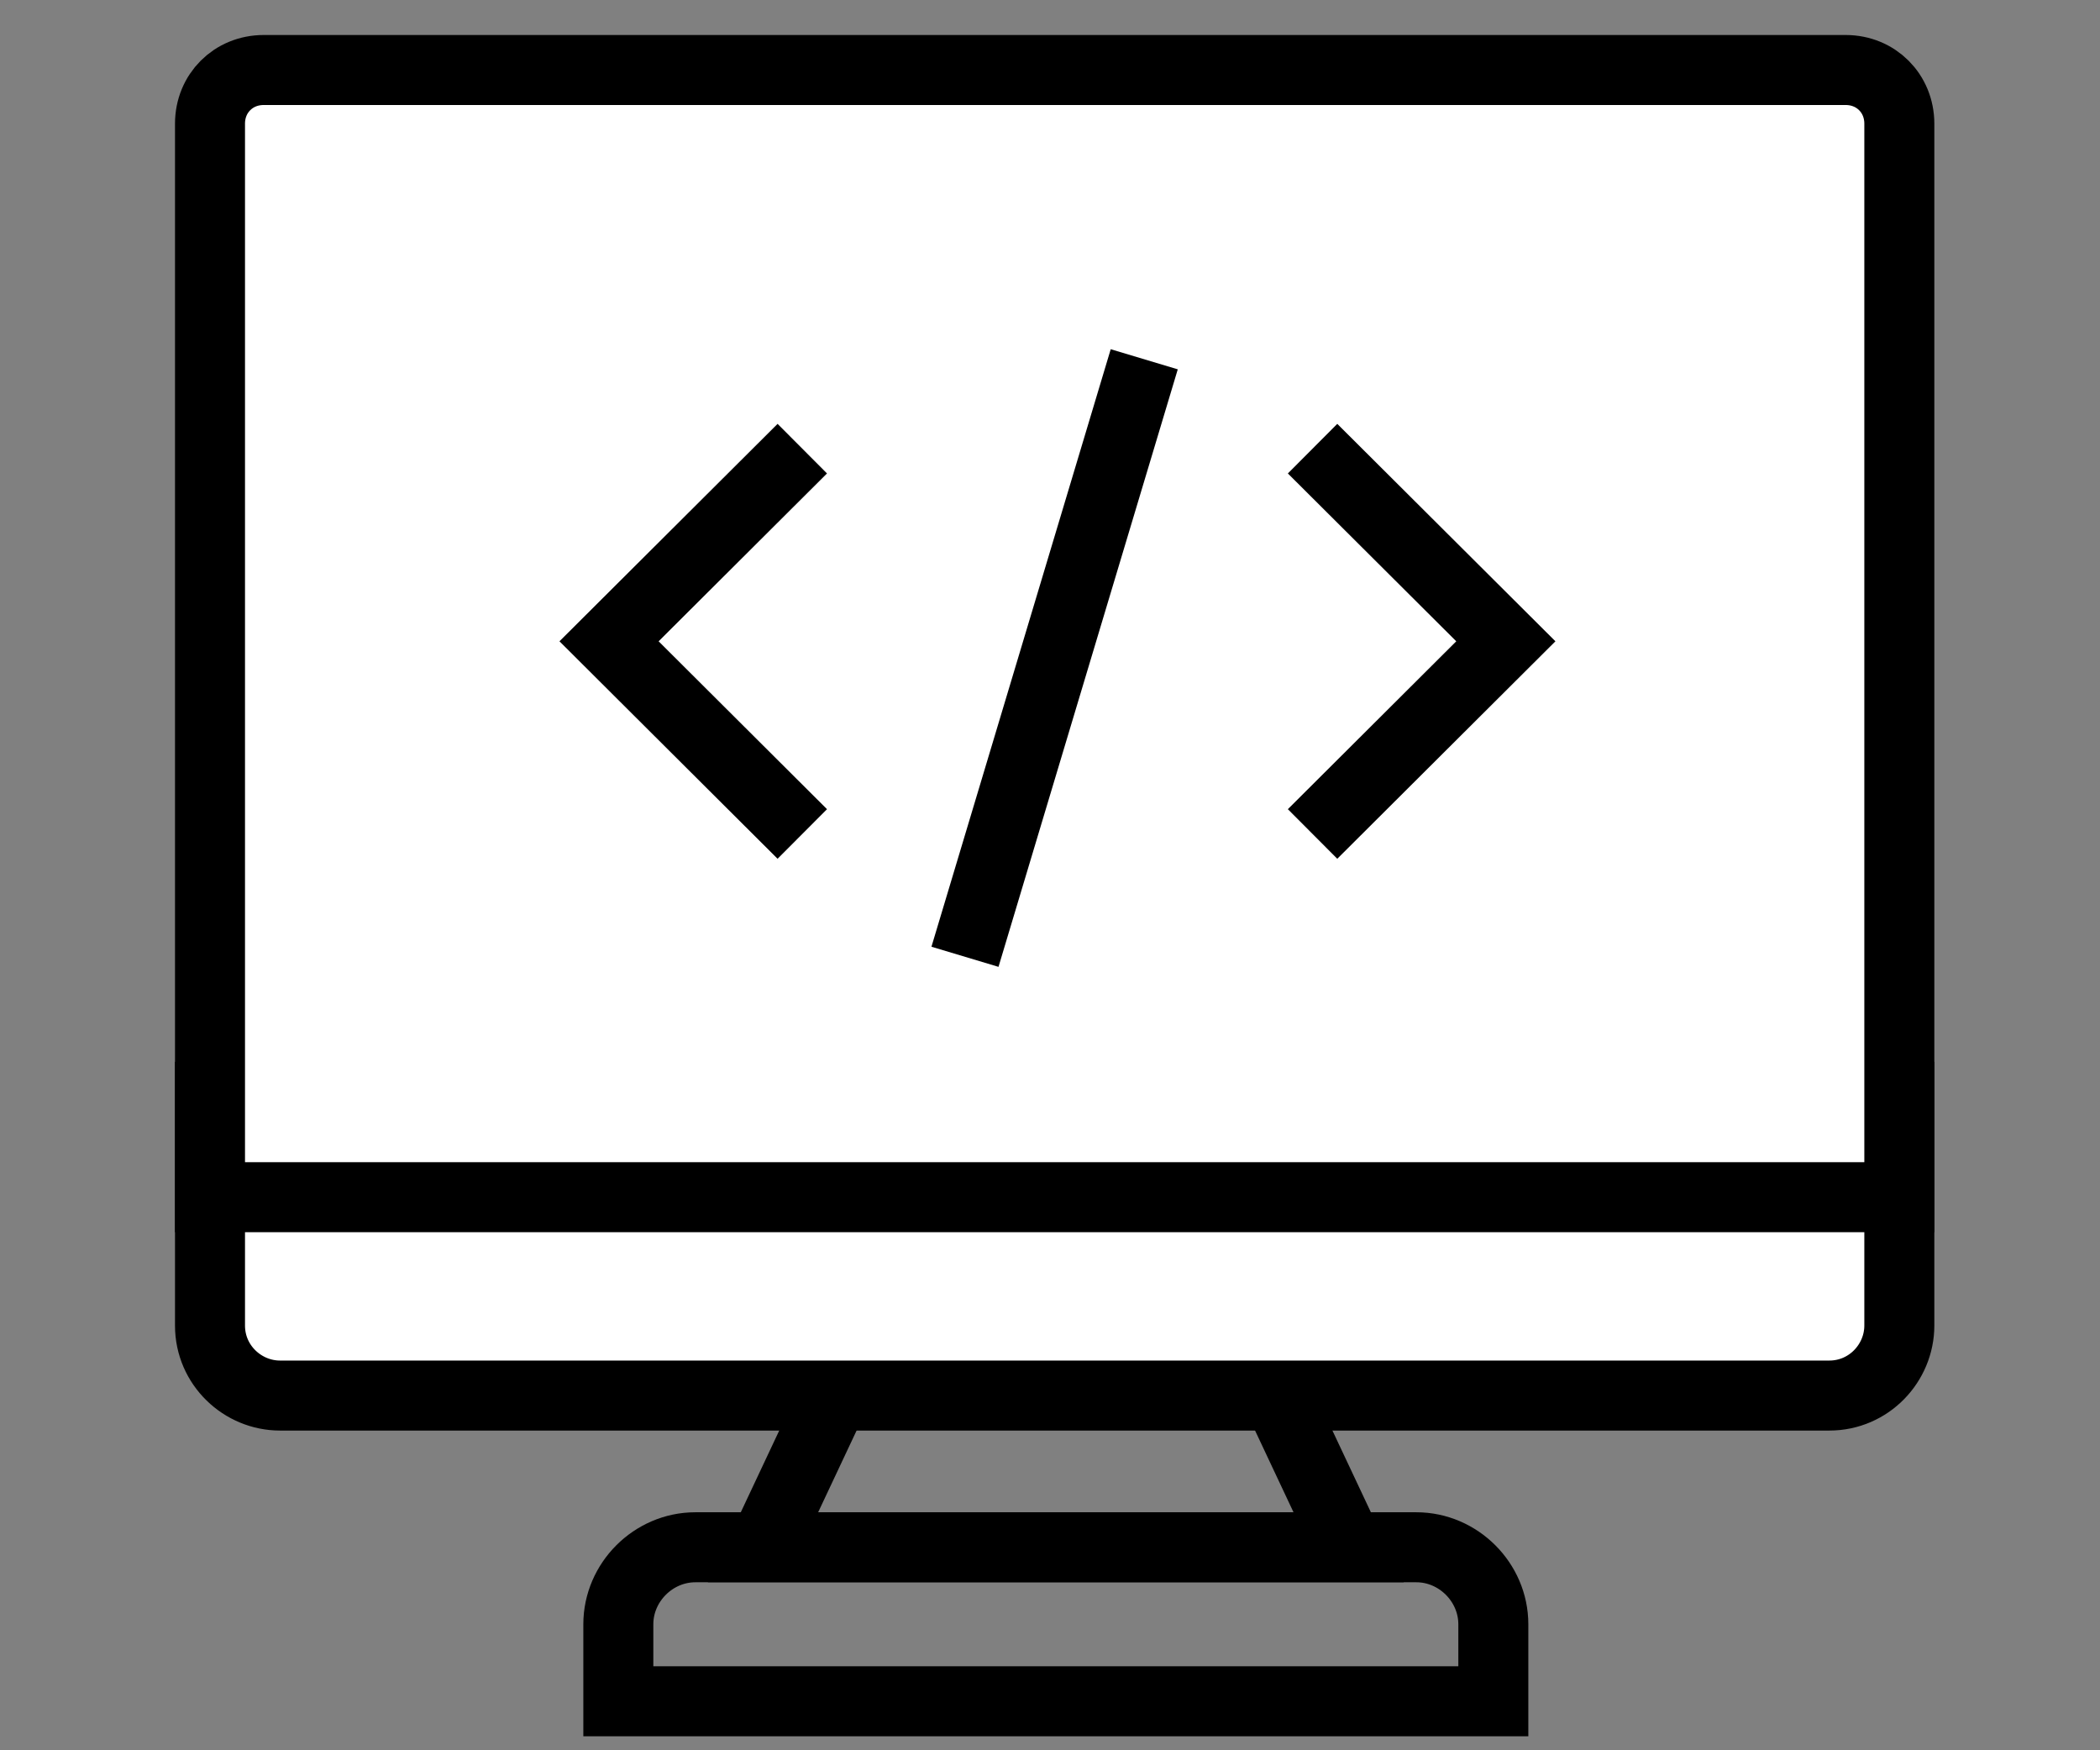
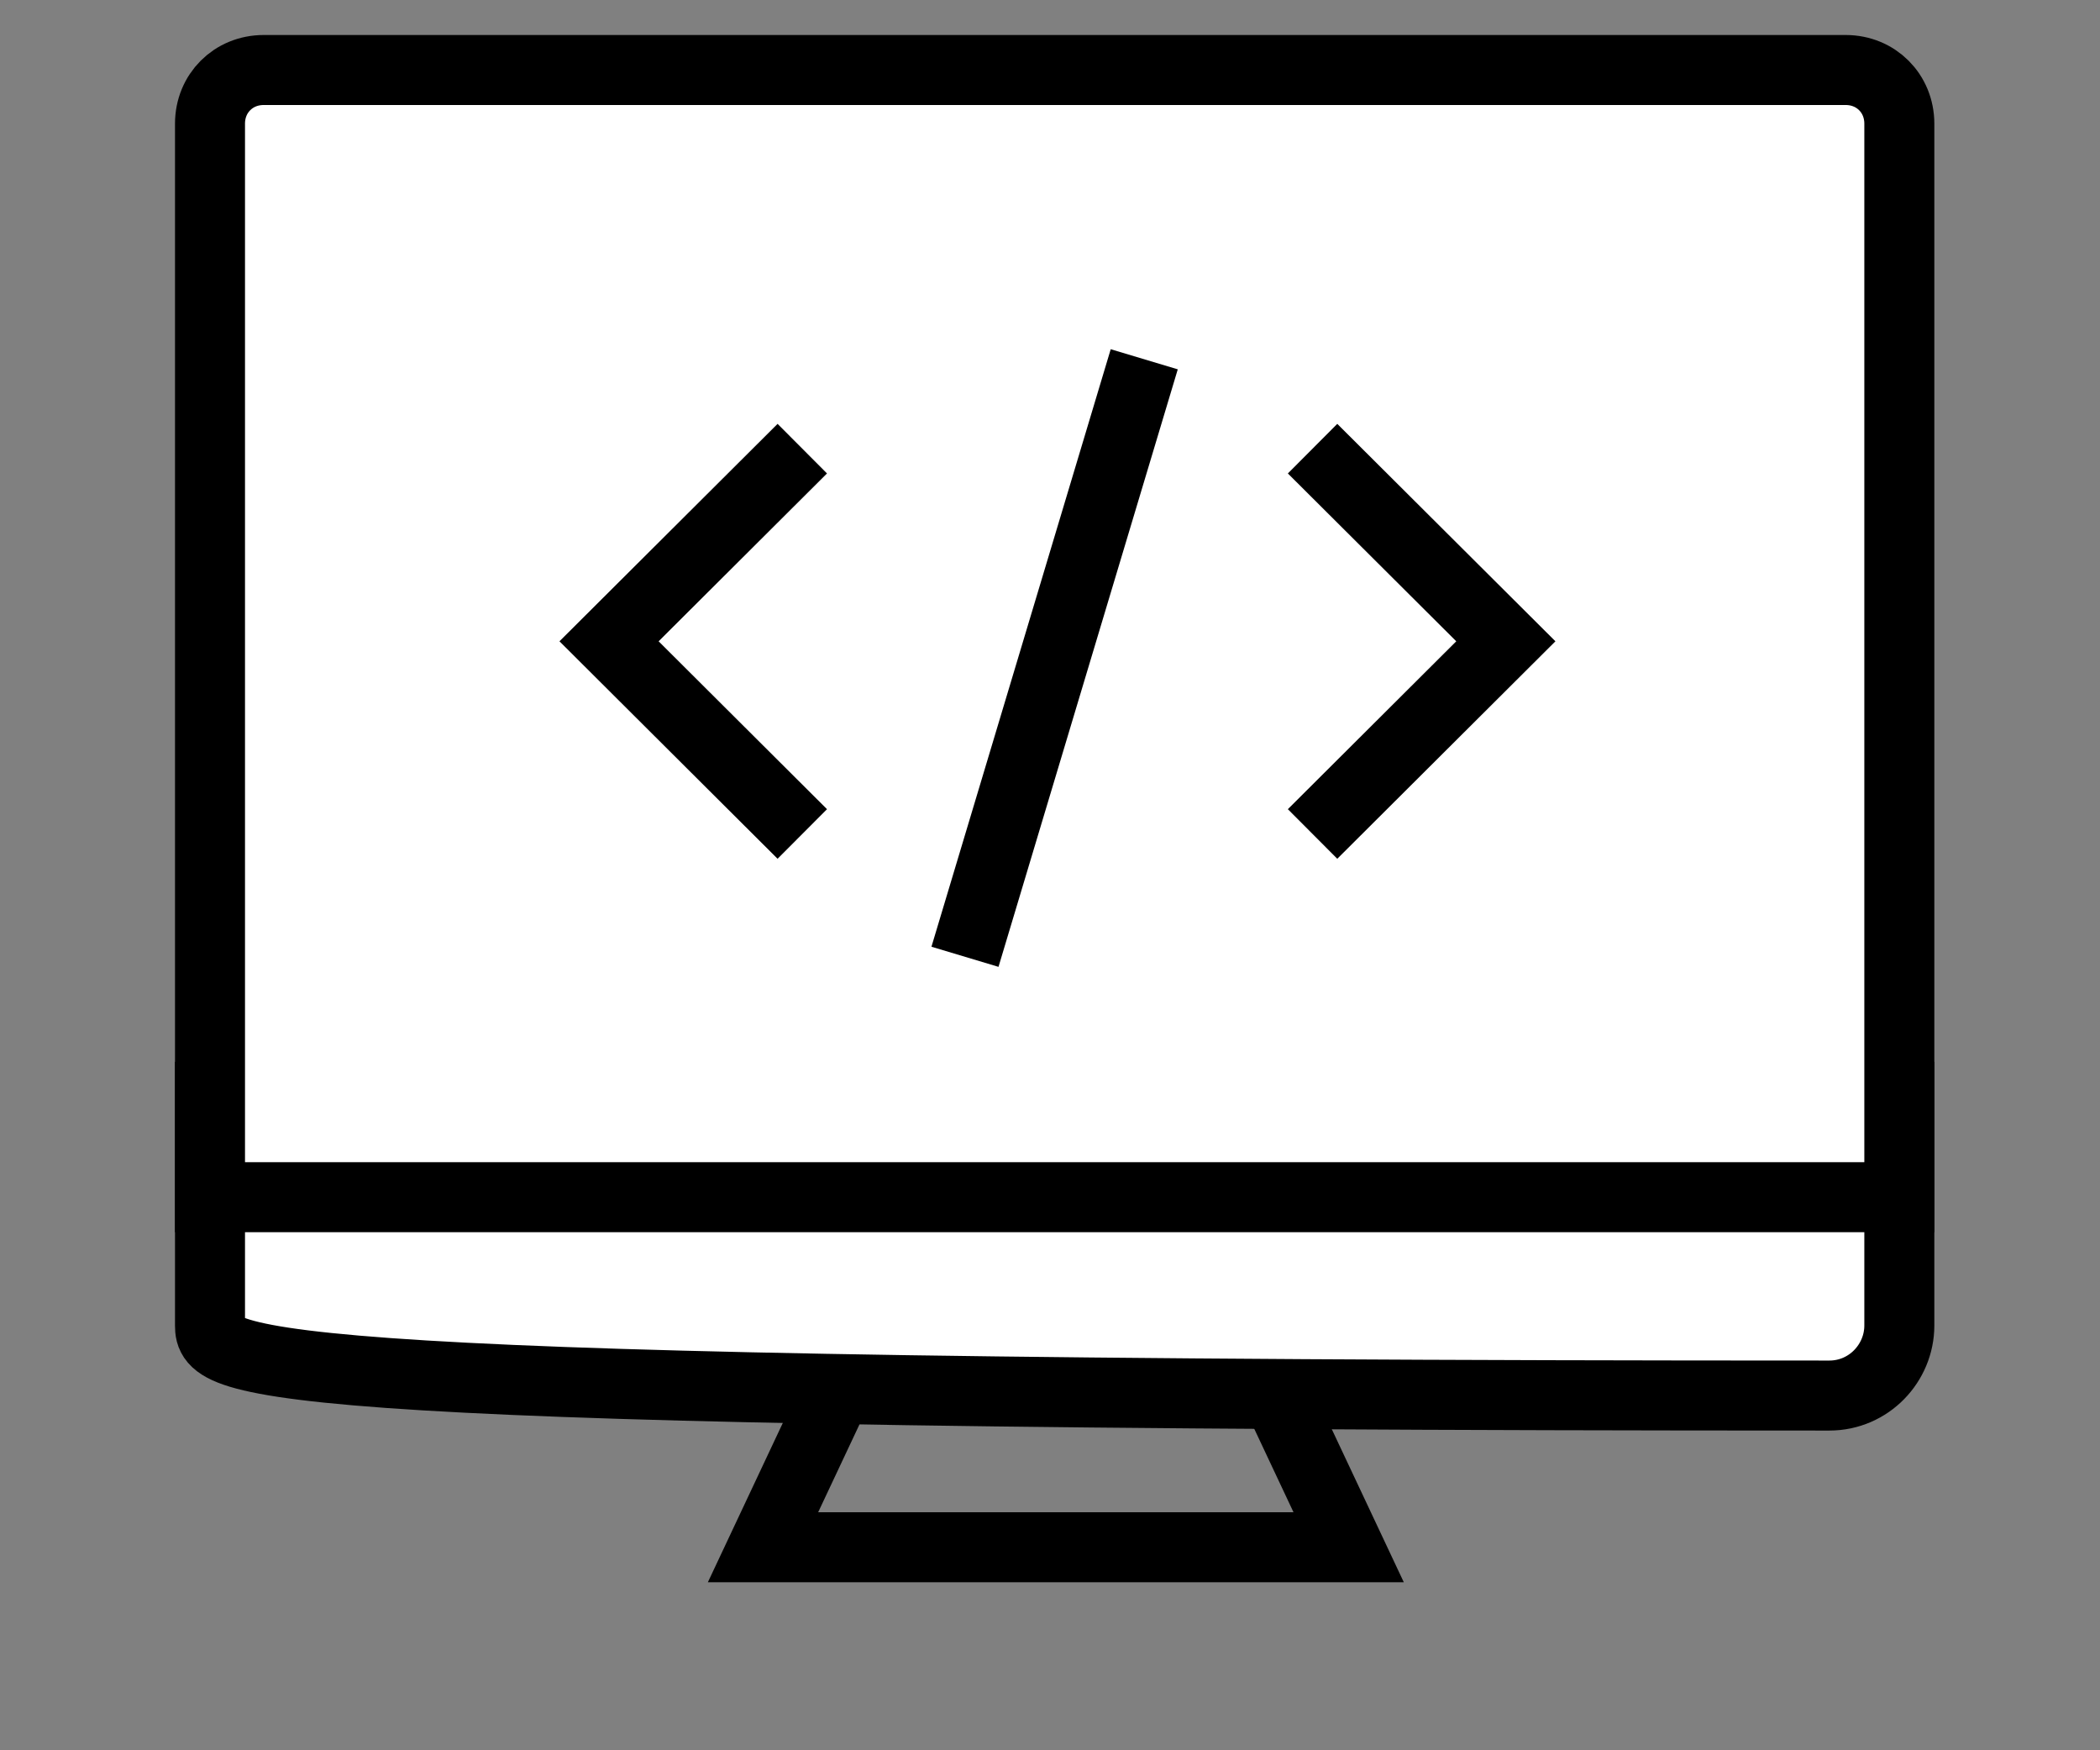
<svg xmlns="http://www.w3.org/2000/svg" width="90" height="75" viewBox="0 0 90 75" fill="none">
  <rect x="0" y="0" width="90" height="75" fill="#808080" stroke="none" />
  <path d="M53.8 57.801H36.7L32.7 66.301H57.8L53.8 57.801Z" stroke="black" stroke-width="3" stroke-miterlimit="10" />
-   <path d="M57.8 66.301H32.7H29.8C28 66.301 26.5 67.801 26.5 69.601V72.901H64V69.601C64 67.801 62.5 66.301 60.7 66.301H57.8Z" stroke="black" stroke-width="3" stroke-miterlimit="10" />
-   <path d="M9 47H81.4V56.8C81.4 58.4 80.1 59.8 78.4 59.8H12C10.4 59.8 9 58.5 9 56.8V47Z" fill="white" stroke="black" stroke-width="3" stroke-miterlimit="10" />
+   <path d="M9 47H81.4V56.8C81.4 58.4 80.1 59.8 78.4 59.8C10.4 59.8 9 58.5 9 56.8V47Z" fill="white" stroke="black" stroke-width="3" stroke-miterlimit="10" />
  <path d="M81.4 51.3H9V5.3C9 4 10 3 11.3 3H79.1C80.4 3 81.4 4 81.4 5.3V51.3Z" fill="white" stroke="black" stroke-width="3" stroke-miterlimit="10" />
  <path d="M34.384 35.736L26.102 27.48L34.384 19.225" stroke="black" stroke-width="3" stroke-miterlimit="10" />
  <path d="M56.253 19.225L64.536 27.48L56.253 35.736" stroke="black" stroke-width="3" stroke-miterlimit="10" />
  <path d="M49.039 15.395L41.356 40.999" stroke="black" stroke-width="3" stroke-miterlimit="10" />
</svg>